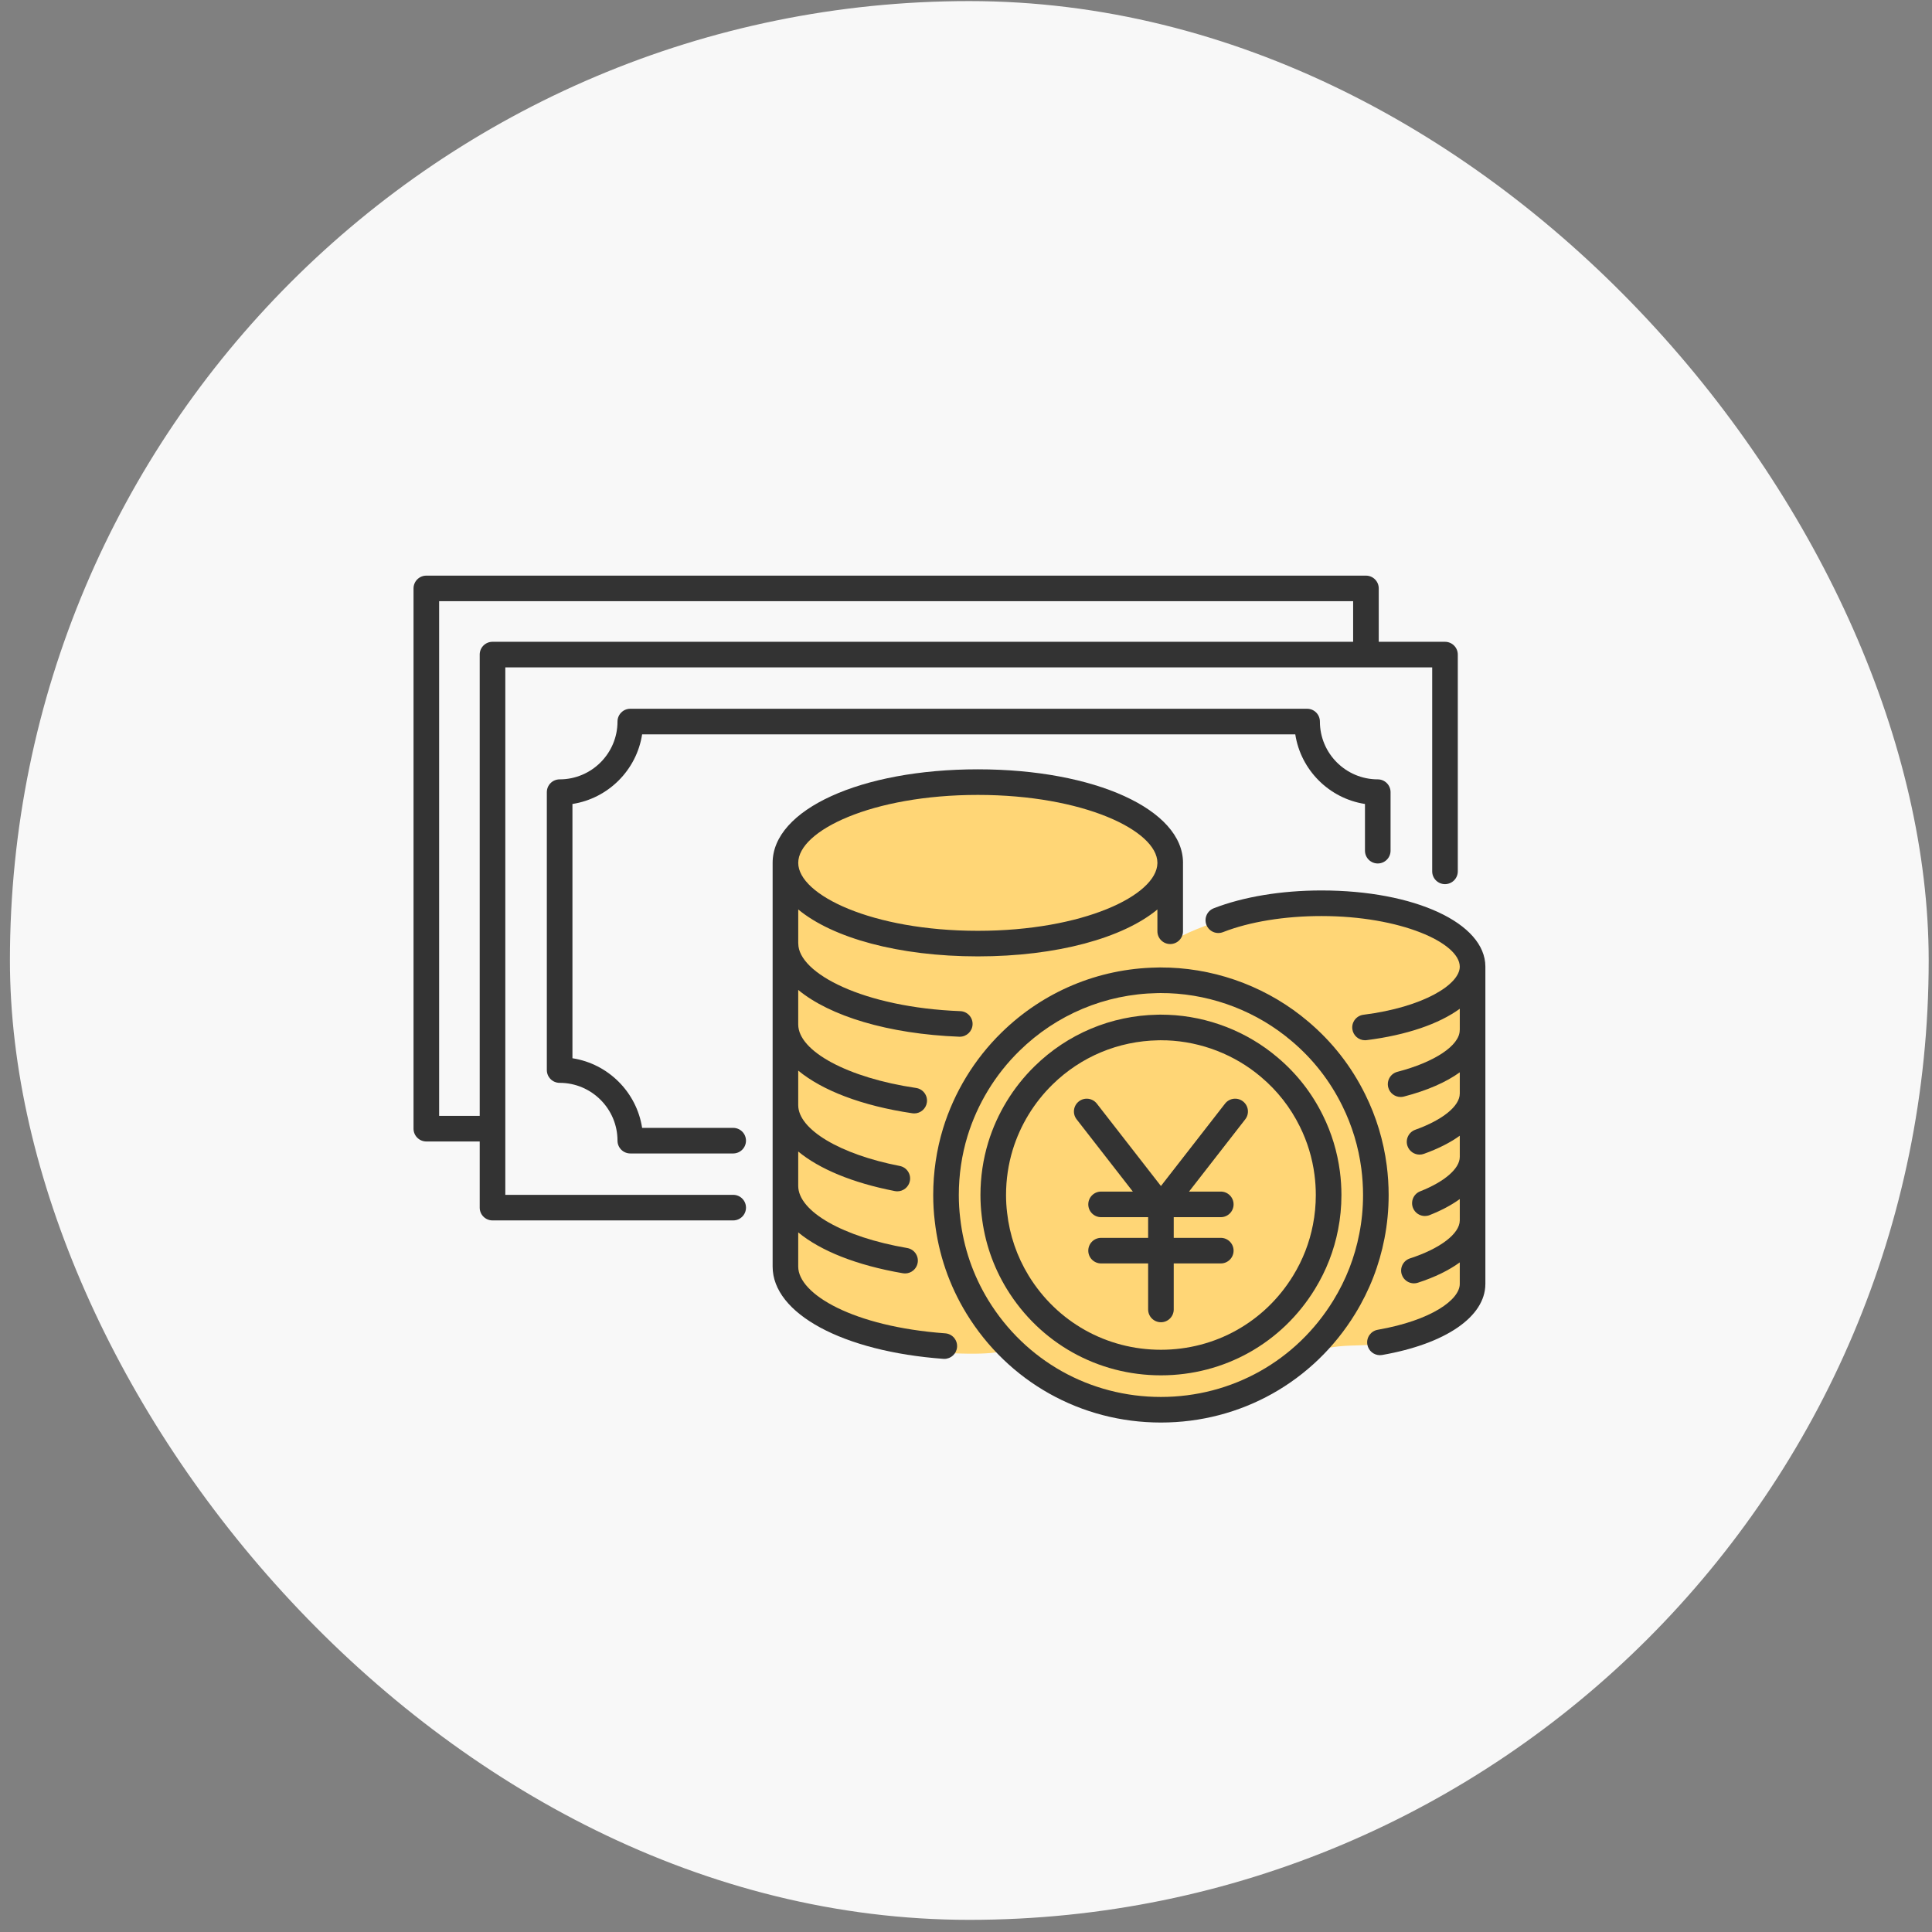
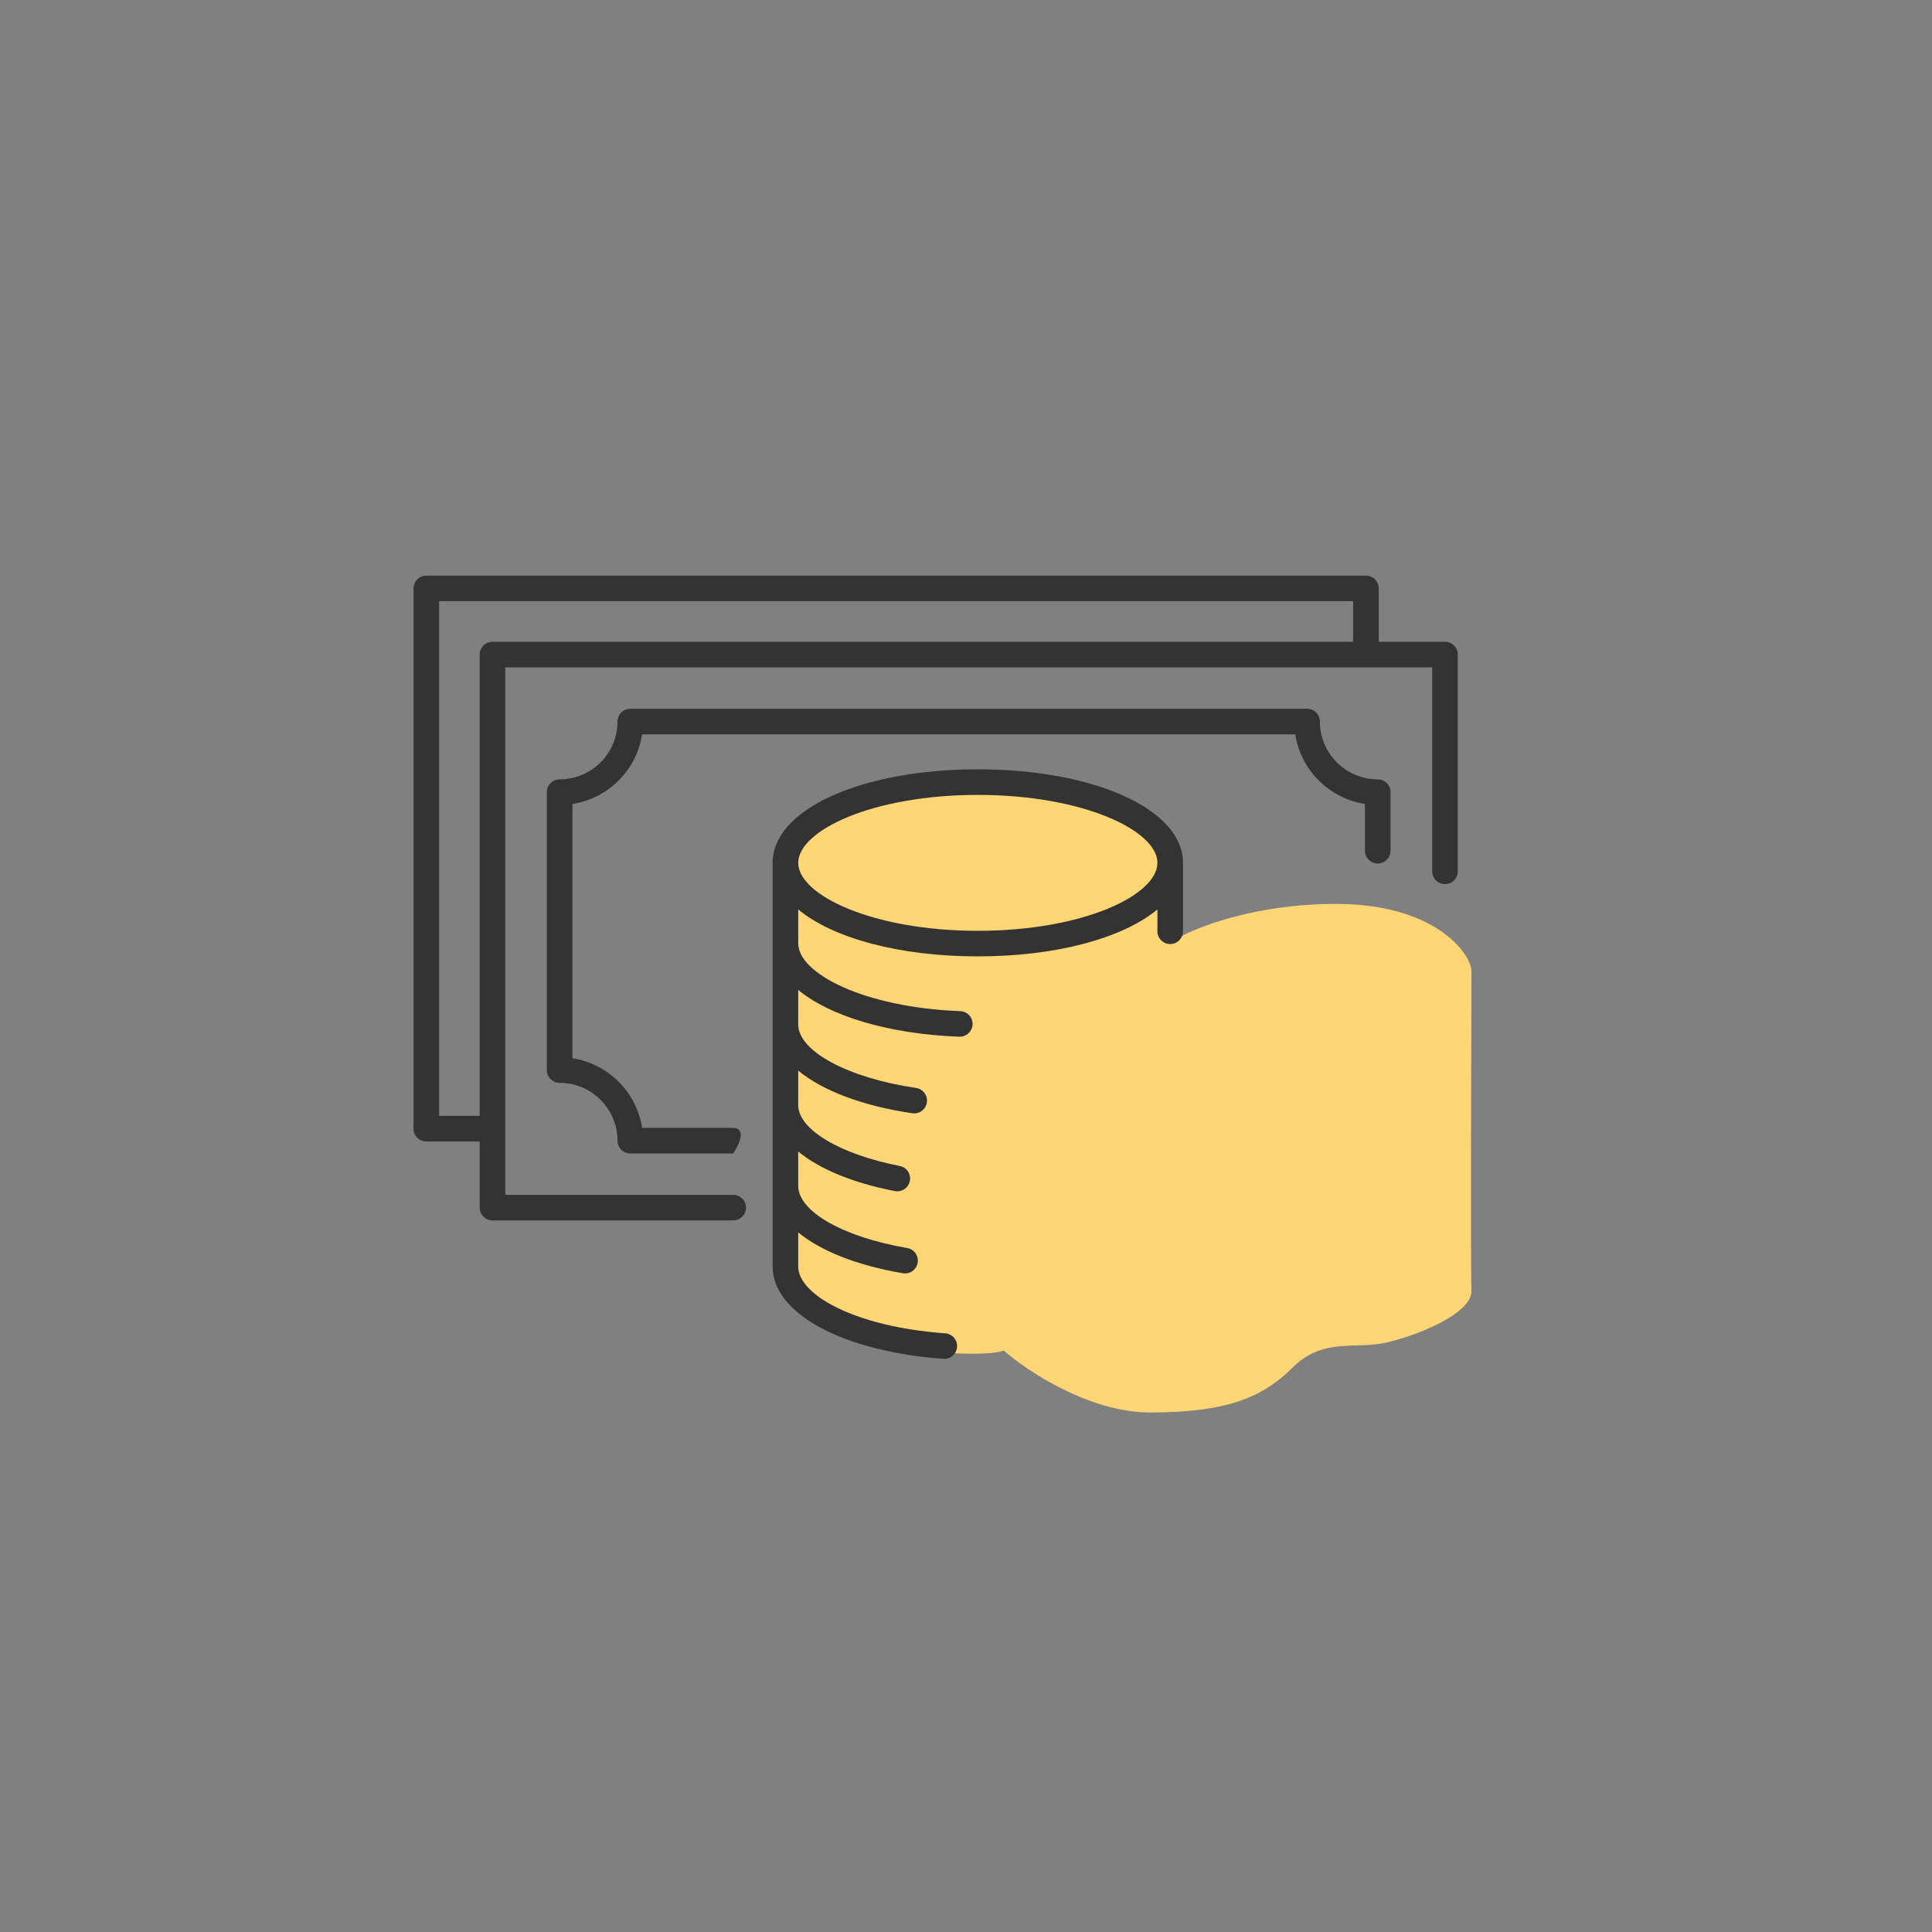
<svg xmlns="http://www.w3.org/2000/svg" width="146" height="146" viewBox="0 0 146 146" fill="none">
  <rect x="0" y="0" width="146" height="146" fill="#808080" stroke="none" />
-   <rect x="0.75" y="0.082" width="145" height="145" rx="72.5" fill="#F8F8F8" />
  <g clip-path="url(#clip0_4046_4425)">
    <path d="M59.416 64.912C59.611 62.583 63.866 60.921 65.97 60.381C63.785 59.95 73.182 59.249 73.899 59.248C85.486 59.236 88.328 63.455 88.301 65.478V71.303C89.676 70.359 94.029 68.439 100.437 68.31C108.447 68.148 111.198 72.112 111.198 73.407C111.198 74.702 111.117 95.738 111.198 97.518C111.279 99.298 106.91 100.997 104.644 101.482C102.379 101.968 99.951 101.078 97.686 103.343C95.421 105.609 92.67 106.741 86.925 106.741C82.33 106.741 77.621 103.613 75.841 102.049C75.544 102.237 73.77 102.502 69.044 102.049C64.32 101.595 60.387 98.192 59.012 96.547C59.066 86.973 59.222 67.242 59.416 64.912Z" fill="#FFD676" />
-     <path d="M93.932 83.231C93.511 82.903 92.903 82.979 92.575 83.401L87.731 89.626L82.888 83.401C82.559 82.98 81.952 82.903 81.53 83.231C81.108 83.559 81.032 84.166 81.36 84.587L85.608 90.047H83.209C82.674 90.047 82.241 90.48 82.241 91.014C82.241 91.548 82.674 91.981 83.209 91.981H86.764V93.544H83.209C82.674 93.544 82.241 93.977 82.241 94.511C82.241 95.045 82.674 95.477 83.209 95.477H86.764V98.954C86.764 99.488 87.197 99.921 87.731 99.921C88.265 99.921 88.698 99.488 88.698 98.954V95.477H92.254C92.788 95.477 93.221 95.045 93.221 94.511C93.221 93.977 92.788 93.544 92.254 93.544H88.698V91.981H92.254C92.788 91.981 93.221 91.548 93.221 91.014C93.221 90.48 92.788 90.047 92.254 90.047H89.854L94.102 84.587C94.43 84.166 94.354 83.559 93.932 83.231H93.932Z" fill="#333333" />
    <path d="M55.407 90.293H38.186V50.433H108.23V65.847C108.23 66.381 108.663 66.814 109.197 66.814C109.731 66.814 110.165 66.381 110.165 65.847V49.467C110.165 48.933 109.731 48.5 109.197 48.5H104.191V44.467C104.191 43.933 103.758 43.5 103.224 43.5H32.217C31.683 43.5 31.25 43.933 31.25 44.467V85.293C31.25 85.827 31.683 86.26 32.217 86.26H36.251V91.26C36.251 91.793 36.684 92.226 37.218 92.226H55.407C55.941 92.226 56.374 91.793 56.374 91.26C56.374 90.726 55.941 90.293 55.407 90.293V90.293ZM33.185 84.327V45.433H102.256V48.5H37.218C36.684 48.5 36.251 48.932 36.251 49.466V84.326H33.185V84.327Z" fill="#333333" />
-     <path d="M55.406 85.233H48.525C48.107 82.53 45.964 80.389 43.259 79.971V60.756C45.964 60.338 48.107 58.197 48.525 55.494H97.883C98.301 58.197 100.444 60.338 103.15 60.756V64.285C103.15 64.819 103.583 65.252 104.117 65.252C104.651 65.252 105.084 64.819 105.084 64.285V59.863C105.084 59.329 104.651 58.896 104.117 58.896C101.706 58.896 99.744 56.937 99.744 54.527C99.744 53.993 99.311 53.56 98.777 53.56H47.632C47.098 53.56 46.664 53.993 46.664 54.527C46.664 56.937 44.703 58.896 42.292 58.896C41.757 58.896 41.324 59.329 41.324 59.863V80.863C41.324 81.397 41.757 81.83 42.292 81.83C44.703 81.83 46.664 83.79 46.664 86.199C46.664 86.733 47.098 87.166 47.632 87.166H55.406C55.94 87.166 56.373 86.733 56.373 86.199C56.373 85.665 55.94 85.233 55.406 85.233V85.233Z" fill="#333333" />
+     <path d="M55.406 85.233H48.525C48.107 82.53 45.964 80.389 43.259 79.971V60.756C45.964 60.338 48.107 58.197 48.525 55.494H97.883C98.301 58.197 100.444 60.338 103.15 60.756V64.285C103.15 64.819 103.583 65.252 104.117 65.252C104.651 65.252 105.084 64.819 105.084 64.285V59.863C105.084 59.329 104.651 58.896 104.117 58.896C101.706 58.896 99.744 56.937 99.744 54.527C99.744 53.993 99.311 53.56 98.777 53.56H47.632C47.098 53.56 46.664 53.993 46.664 54.527C46.664 56.937 44.703 58.896 42.292 58.896C41.757 58.896 41.324 59.329 41.324 59.863V80.863C41.324 81.397 41.757 81.83 42.292 81.83C44.703 81.83 46.664 83.79 46.664 86.199C46.664 86.733 47.098 87.166 47.632 87.166H55.406C56.373 85.665 55.94 85.233 55.406 85.233V85.233Z" fill="#333333" />
    <path d="M71.43 100.759C64.477 100.252 60.322 97.797 60.321 95.716C60.321 95.716 60.321 95.716 60.321 95.715V93.131C62.012 94.528 64.738 95.621 68.231 96.219C68.286 96.228 68.341 96.233 68.396 96.233C68.858 96.233 69.267 95.9 69.348 95.429C69.438 94.903 69.085 94.403 68.558 94.313C63.71 93.483 60.324 91.552 60.321 89.618V89.613V87.019C61.916 88.337 64.431 89.39 67.625 90.009C67.687 90.021 67.749 90.027 67.81 90.027C68.264 90.027 68.669 89.706 68.759 89.243C68.861 88.719 68.518 88.212 67.993 88.111C63.478 87.236 60.324 85.348 60.321 83.518V80.904C62.137 82.407 65.136 83.567 68.945 84.129C68.993 84.136 69.04 84.14 69.088 84.14C69.56 84.14 69.973 83.794 70.043 83.314C70.121 82.786 69.756 82.295 69.228 82.217C64.069 81.456 60.324 79.438 60.321 77.418V74.808C62.706 76.782 67.113 78.136 72.493 78.344C72.506 78.344 72.519 78.344 72.531 78.344C73.048 78.344 73.477 77.936 73.497 77.415C73.518 76.882 73.102 76.432 72.568 76.412C65.245 76.129 60.326 73.544 60.326 71.307C60.326 71.291 60.322 71.276 60.322 71.26V68.726C62.919 70.878 67.906 72.273 73.894 72.273C79.881 72.273 84.866 70.879 87.464 68.728V70.374C87.464 70.908 87.897 71.341 88.431 71.341C88.965 71.341 89.398 70.908 89.398 70.374V65.246C89.398 65.232 89.4 65.219 89.4 65.205C89.4 61.175 82.734 58.137 73.894 58.137C65.053 58.137 58.387 61.175 58.387 65.205V71.307V77.414C58.387 77.414 58.387 77.415 58.387 77.416C58.387 77.417 58.387 77.418 58.387 77.419V83.514C58.387 83.514 58.387 83.515 58.387 83.516C58.387 83.517 58.387 83.518 58.387 83.519V89.612V89.613C58.387 89.613 58.387 89.615 58.387 89.615C58.387 89.617 58.387 89.617 58.387 89.618V95.713C58.387 95.713 58.387 95.714 58.387 95.715C58.387 99.265 63.693 102.132 71.29 102.687C71.314 102.689 71.338 102.69 71.361 102.69C71.864 102.69 72.288 102.302 72.325 101.793C72.364 101.261 71.964 100.798 71.431 100.759L71.43 100.759ZM73.894 60.071C81.877 60.071 87.444 62.767 87.465 65.192C87.465 65.196 87.464 65.2 87.464 65.203V65.236C87.418 67.657 81.859 70.341 73.894 70.341C65.928 70.341 60.322 67.635 60.322 65.206C60.322 62.777 65.895 60.071 73.894 60.071Z" fill="#333333" />
-     <path d="M112.249 73.041C112.238 69.762 106.914 67.291 99.861 67.291C96.838 67.291 93.946 67.77 91.717 68.64C91.219 68.835 90.974 69.395 91.168 69.893C91.363 70.39 91.923 70.635 92.421 70.441C94.431 69.656 97.073 69.225 99.861 69.225C105.84 69.225 110.311 71.244 110.314 73.052C110.314 74.385 107.591 76.109 103.034 76.685C102.504 76.752 102.128 77.236 102.195 77.765C102.257 78.254 102.674 78.611 103.154 78.611C103.194 78.611 103.236 78.608 103.277 78.603C106.315 78.219 108.751 77.371 110.315 76.231V77.801C110.314 77.818 110.31 77.834 110.31 77.852C110.31 79.002 108.418 80.265 105.602 80.996C105.084 81.13 104.774 81.657 104.908 82.174C105.022 82.61 105.414 82.898 105.844 82.898C105.925 82.898 106.007 82.888 106.088 82.867C107.857 82.408 109.281 81.782 110.315 81.034V82.637C110.315 82.639 110.314 82.64 110.314 82.642C110.314 83.584 109.025 84.632 106.95 85.376C106.447 85.557 106.186 86.11 106.366 86.613C106.508 87.007 106.88 87.253 107.276 87.253C107.385 87.253 107.495 87.235 107.603 87.196C108.69 86.806 109.597 86.344 110.315 85.826V87.428C110.315 87.43 110.314 87.431 110.314 87.433C110.311 88.307 109.165 89.301 107.323 90.027C106.826 90.222 106.582 90.784 106.778 91.281C106.928 91.661 107.293 91.893 107.678 91.893C107.796 91.893 107.917 91.871 108.033 91.825C108.931 91.471 109.693 91.063 110.315 90.612V92.223C110.315 92.225 110.314 92.226 110.314 92.228C110.311 93.229 108.835 94.355 106.552 95.096C106.044 95.261 105.765 95.806 105.93 96.314C106.064 96.722 106.443 96.982 106.85 96.982C106.949 96.982 107.05 96.967 107.149 96.934C108.432 96.518 109.494 95.996 110.314 95.398V97.02C110.314 97.022 110.314 97.023 110.314 97.025C110.314 98.208 108.185 99.778 104.115 100.49C103.589 100.583 103.237 101.083 103.329 101.609C103.411 102.079 103.82 102.41 104.281 102.41C104.336 102.41 104.392 102.405 104.449 102.395C109.252 101.554 112.239 99.502 112.248 97.036C112.248 97.032 112.249 97.028 112.249 97.023V73.048C112.249 73.046 112.248 73.043 112.248 73.041L112.249 73.041Z" fill="#333333" />
-     <path d="M104.939 90.309C104.939 89.565 104.89 88.809 104.793 88.061C104.549 86.19 104.003 84.389 103.172 82.712C102.122 80.579 100.669 78.722 98.857 77.195C95.942 74.716 92.221 73.269 88.385 73.123C88.254 73.118 88.122 73.117 87.99 73.117C87.782 73.106 87.547 73.108 87.386 73.117C82.988 73.198 78.833 74.942 75.689 78.025C73.637 80.03 72.108 82.538 71.264 85.282C70.771 86.903 70.522 88.595 70.522 90.308C70.522 90.975 70.561 91.64 70.639 92.28C70.921 94.773 71.727 97.122 73.033 99.263C76.193 104.421 81.686 107.5 87.728 107.5C93.77 107.5 99.262 104.423 102.417 99.269C103.494 97.514 104.236 95.602 104.624 93.589C104.833 92.521 104.939 91.417 104.939 90.308V90.309ZM102.724 93.221C102.38 95.007 101.722 96.703 100.767 98.259C97.966 102.835 93.091 105.567 87.728 105.567C82.365 105.567 77.489 102.833 74.685 98.255C73.527 96.357 72.812 94.274 72.561 92.055C72.492 91.484 72.457 90.897 72.457 90.308C72.457 88.785 72.678 87.283 73.116 85.847C73.863 83.414 75.221 81.187 77.044 79.407C79.835 76.67 83.521 75.123 87.451 75.049C87.528 75.045 87.609 75.045 87.687 75.045H87.728C87.786 75.044 87.84 75.044 87.899 75.048C87.92 75.049 87.941 75.05 87.962 75.05C88.075 75.051 88.189 75.05 88.308 75.055C91.716 75.184 95.017 76.467 97.606 78.67C99.216 80.026 100.505 81.673 101.437 83.567C102.174 85.055 102.658 86.651 102.875 88.309C102.961 88.975 103.005 89.648 103.005 90.308C103.005 91.292 102.911 92.271 102.724 93.22V93.221Z" fill="#333333" />
-     <path d="M99.97 84.287C99.138 82.596 97.986 81.124 96.55 79.915C94.24 77.949 91.291 76.802 88.251 76.687C88.147 76.682 88.044 76.681 87.94 76.681C87.772 76.672 87.575 76.675 87.458 76.681C83.973 76.746 80.68 78.128 78.188 80.572C76.562 82.161 75.349 84.149 74.681 86.324C74.29 87.609 74.092 88.949 74.092 90.307C74.092 90.837 74.123 91.365 74.185 91.869C74.409 93.845 75.046 95.707 76.082 97.404C78.587 101.493 82.941 103.933 87.729 103.933C92.518 103.933 96.871 101.494 99.371 97.409C100.225 96.018 100.814 94.502 101.121 92.907C101.287 92.061 101.371 91.186 101.371 90.307C101.371 89.717 101.332 89.118 101.255 88.525C101.061 87.042 100.628 85.615 99.97 84.286V84.287ZM99.221 92.54C98.957 93.909 98.453 95.207 97.721 96.4C95.574 99.907 91.839 102.001 87.729 102.001C83.619 102.001 79.882 99.906 77.733 96.397C76.846 94.943 76.299 93.347 76.106 91.644C76.053 91.209 76.026 90.76 76.026 90.308C76.026 89.14 76.196 87.989 76.531 86.89C77.104 85.025 78.144 83.319 79.541 81.954C81.68 79.856 84.504 78.671 87.525 78.615C87.578 78.612 87.634 78.612 87.688 78.612H87.729C87.768 78.611 87.805 78.611 87.845 78.613C87.867 78.615 87.889 78.616 87.911 78.616C87.996 78.616 88.082 78.616 88.172 78.619C90.784 78.719 93.314 79.702 95.299 81.39C96.533 82.43 97.52 83.692 98.234 85.143C98.799 86.282 99.169 87.505 99.335 88.776C99.402 89.286 99.435 89.801 99.435 90.308C99.435 91.063 99.363 91.812 99.22 92.54L99.221 92.54Z" fill="#333333" />
  </g>
  <defs>
    <clipPath id="clip0_4046_4425">
      <rect width="81" height="64" fill="white" transform="translate(31.25 43.5)" />
    </clipPath>
  </defs>
</svg>